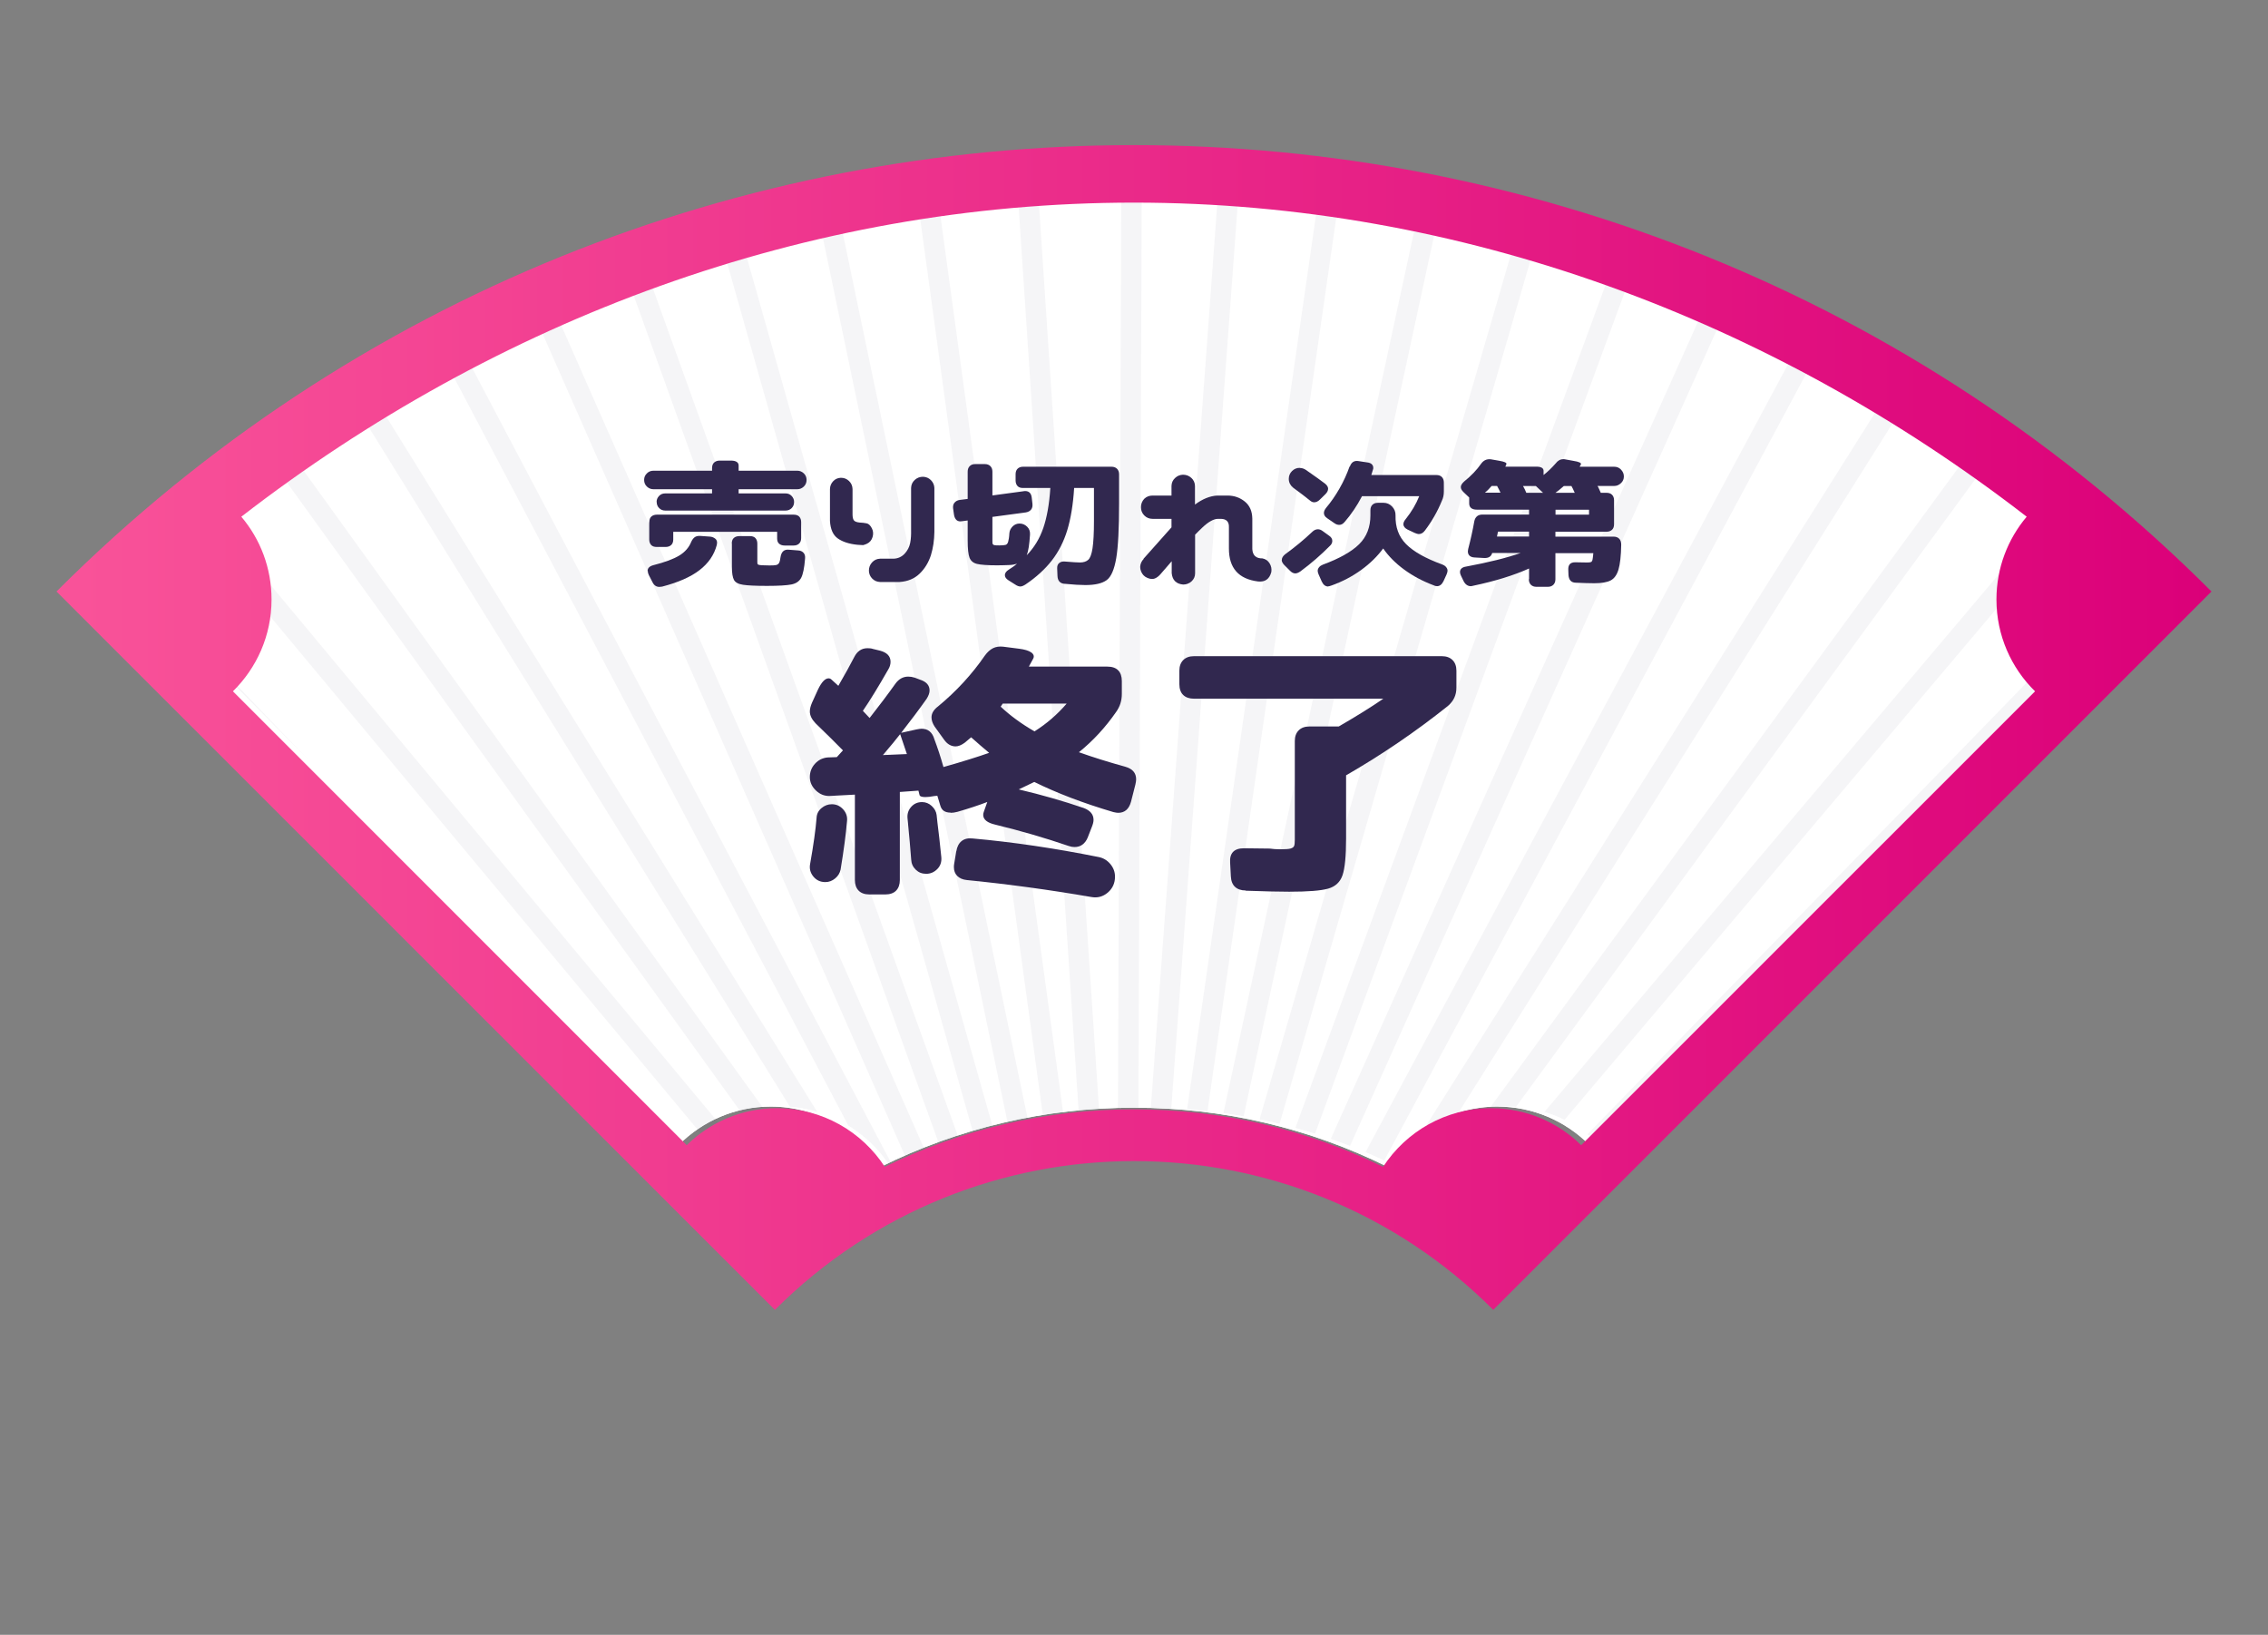
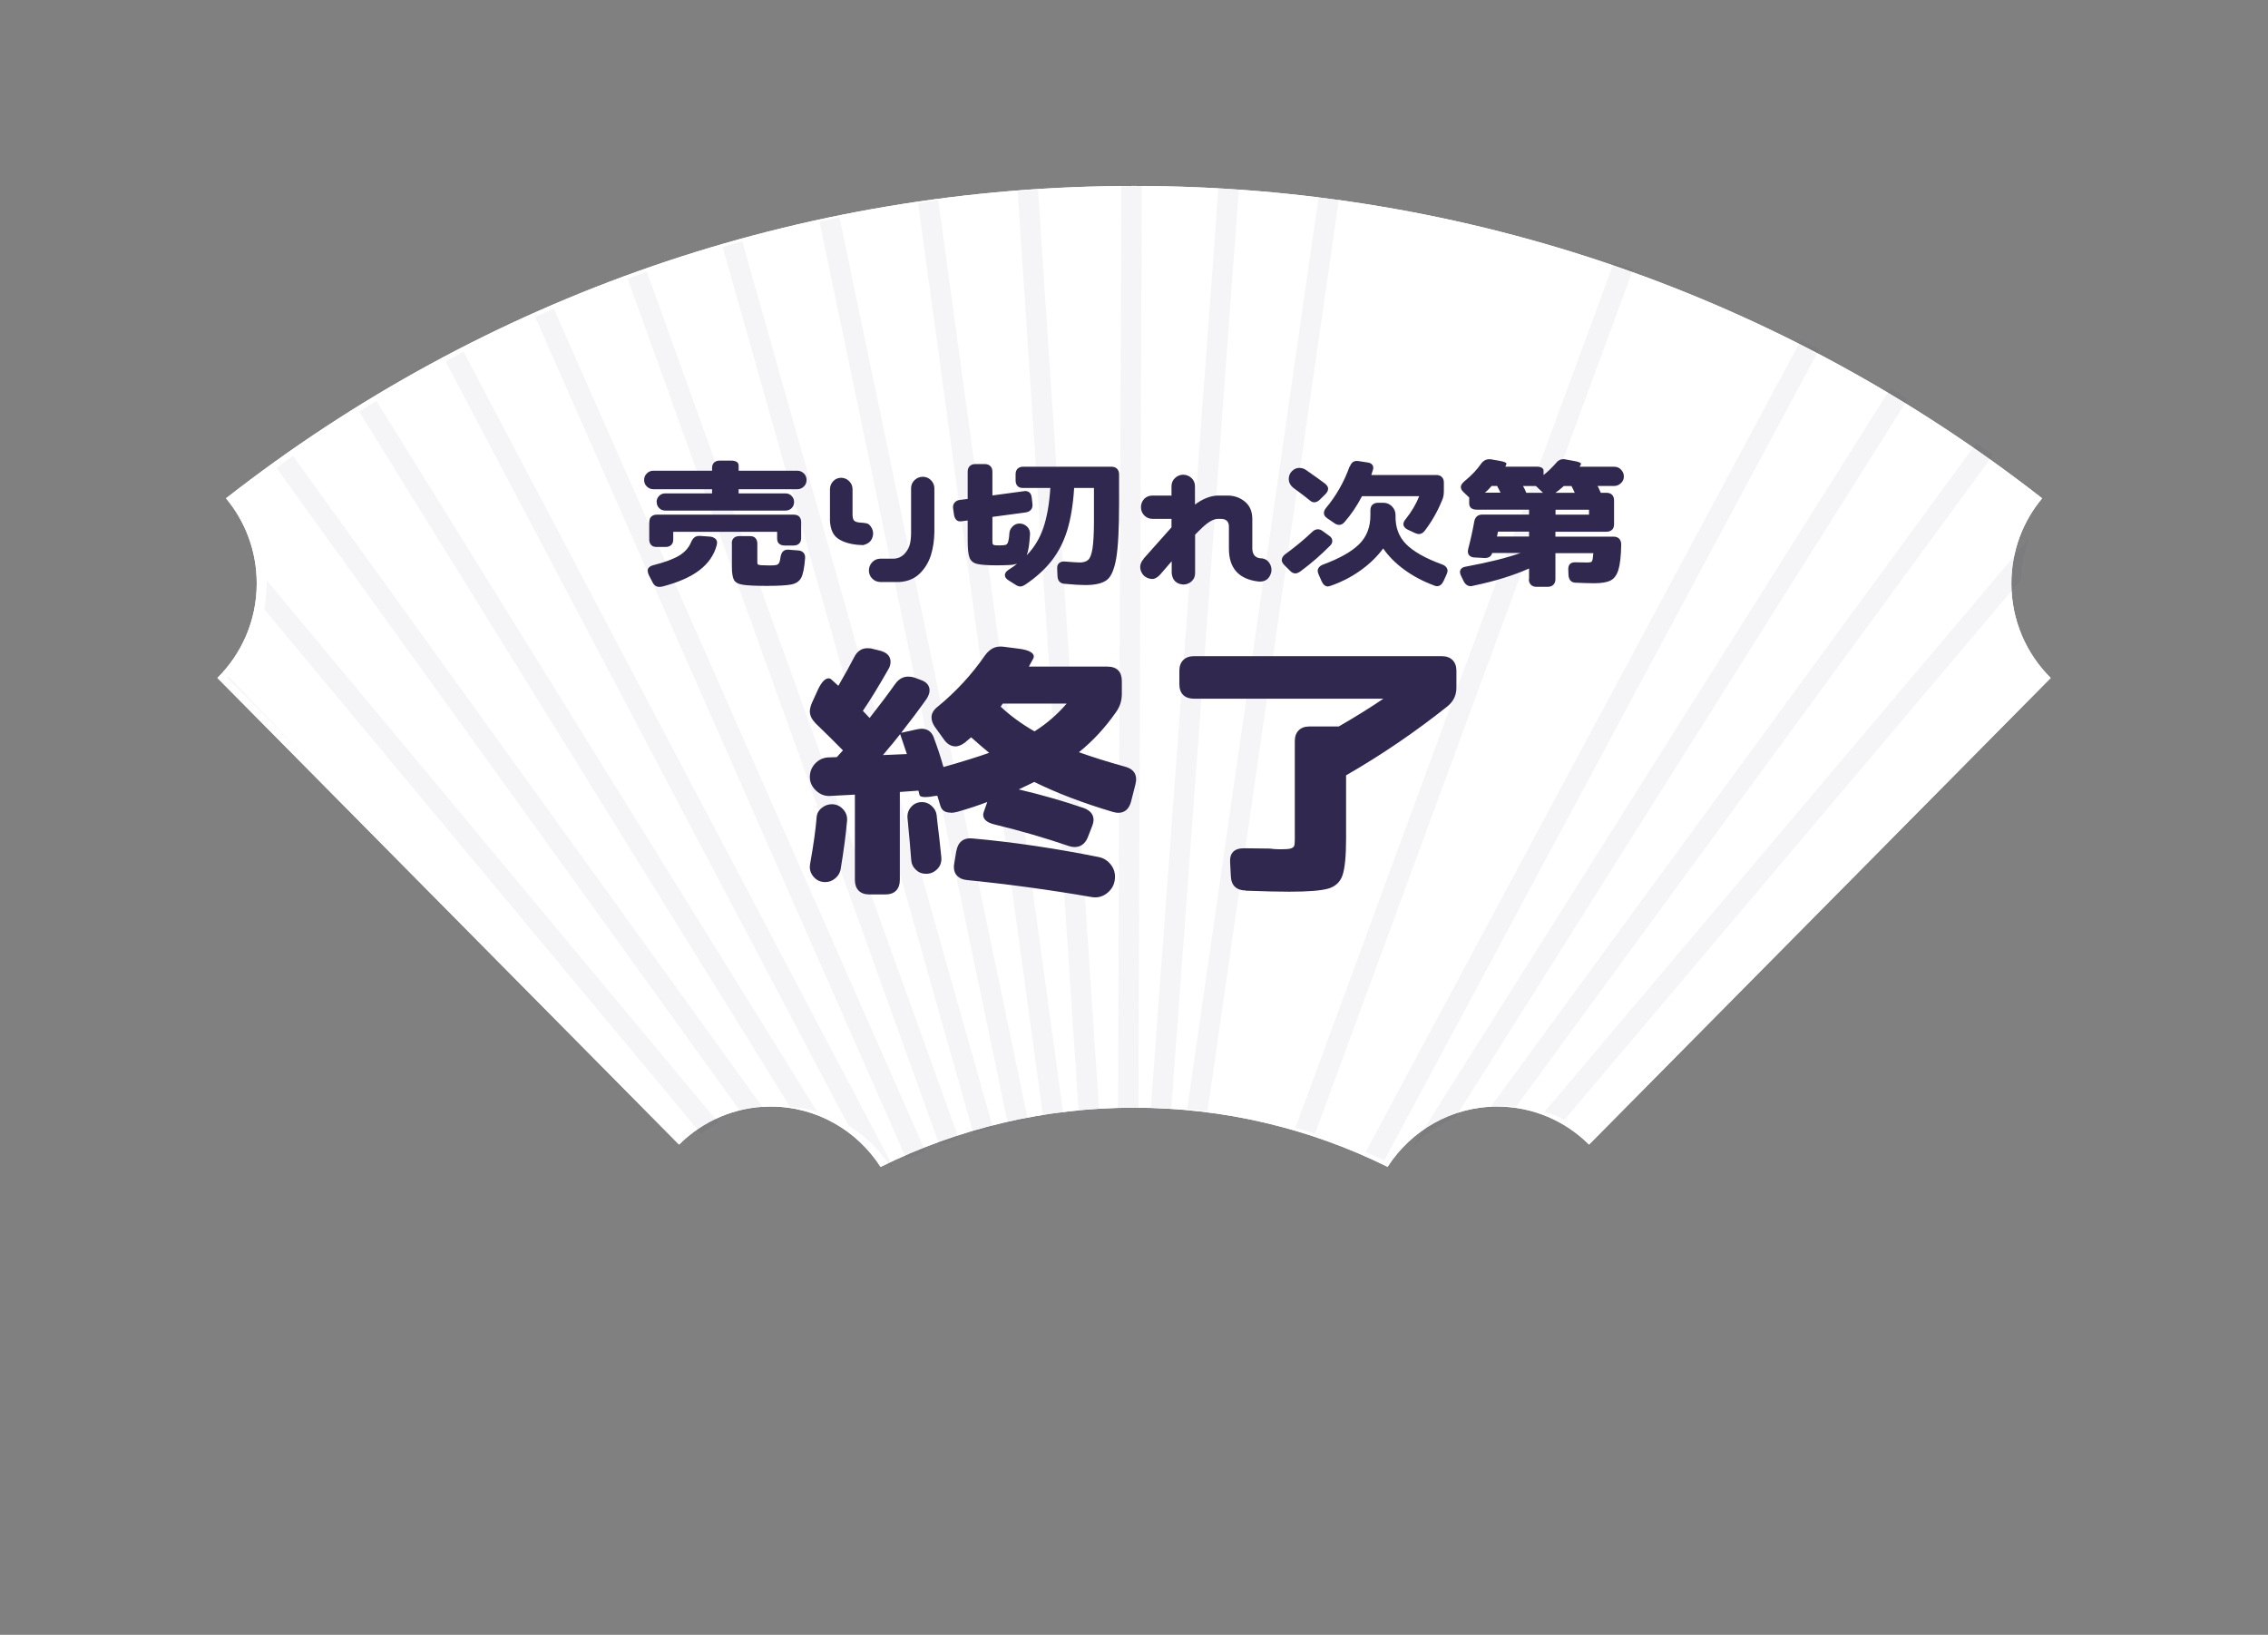
<svg xmlns="http://www.w3.org/2000/svg" id="_レイヤー_2" data-name="レイヤー 2" viewBox="0 0 222 160">
  <rect x="0" y="0" width="222" height="160" fill="#808080" stroke="none" />
  <defs>
    <style>
      .cls-1, .cls-2 {
        fill: none;
      }

      .cls-2 {
        stroke: #31284f;
        stroke-miterlimit: 10;
        stroke-width: 2px;
      }

      .cls-3 {
        fill: #fff;
      }

      .cls-4 {
        opacity: .05;
      }

      .cls-5 {
        fill: #31284f;
      }

      .cls-6 {
        clip-path: url(#clippath);
      }

      .cls-7 {
        fill: url(#_名称未設定グラデーション_14);
      }
    </style>
    <clipPath id="clippath">
      <path class="cls-1" d="M87.15,114.2c-2.29-3.55-6.24-5.9-10.74-5.9-3.5,0-6.67,1.42-8.98,3.72-12.19-12.32-32.92-33.28-45.19-45.67,2.37-2.35,3.85-5.62,3.85-9.25,0-3.18-1.13-6.08-3.01-8.33,25.36-19.82,56.3-30.57,88.88-30.57s63.52,10.76,88.89,30.57c-1.88,2.25-3.01,5.16-3.01,8.33,0,3.62,1.47,6.9,3.85,9.25-12.27,12.4-33,33.36-45.19,45.67-2.31-2.3-5.48-3.72-8.98-3.72-4.5,0-8.45,2.35-10.74,5.9-7.63-3.78-16.06-5.79-24.81-5.79s-17.18,2.01-24.81,5.79h-.01Z" />
    </clipPath>
    <linearGradient id="_名称未設定グラデーション_14" data-name="名称未設定グラデーション 14" x1="-6417.35" y1="2729.39" x2="-6206.41" y2="2729.39" gradientTransform="translate(6422.88 2800.59) scale(1 -1)" gradientUnits="userSpaceOnUse">
      <stop offset="0" stop-color="#f95399" />
      <stop offset="1" stop-color="#db0079" />
    </linearGradient>
  </defs>
  <g id="_レイヤー_5" data-name="レイヤー 5">
    <g id="_レイヤー_1-2" data-name=" レイヤー 1-2">
      <g>
        <rect class="cls-1" width="222" height="160" />
        <g id="_レイヤー_5-2" data-name=" レイヤー 5">
          <g>
            <g id="mask">
              <g id="mask0_90_567-2" data-name="mask0 90 567-2">
                <path class="cls-3" d="M86.19,114.2c-2.29-3.55-6.24-5.9-10.74-5.9-3.5,0-6.67,1.42-8.98,3.72-12.19-12.32-32.92-33.28-45.19-45.67,2.37-2.35,3.85-5.62,3.85-9.25,0-3.18-1.13-6.08-3.01-8.33,25.36-19.82,56.3-30.57,88.88-30.57s63.52,10.76,88.89,30.57c-1.88,2.25-3.01,5.16-3.01,8.33,0,3.62,1.47,6.9,3.85,9.25-12.27,12.4-33,33.36-45.19,45.67-2.31-2.3-5.48-3.72-8.98-3.72-4.5,0-8.45,2.35-10.74,5.9-7.63-3.78-16.06-5.79-24.81-5.79s-17.18,2.01-24.81,5.79h-.01Z" />
              </g>
            </g>
            <g id="_レイヤー_1-2-2" data-name=" レイヤー 1-2">
              <g>
                <g id="mask0_90_567" data-name="mask0 90 567">
                  <path class="cls-3" d="M86.19,114.2c-2.29-3.55-6.24-5.9-10.74-5.9-3.5,0-6.67,1.42-8.98,3.72-12.19-12.32-32.92-33.28-45.19-45.67,2.37-2.35,3.85-5.62,3.85-9.25,0-3.18-1.13-6.08-3.01-8.33,25.36-19.82,56.3-30.57,88.88-30.57s63.52,10.76,88.89,30.57c-1.88,2.25-3.01,5.16-3.01,8.33,0,3.62,1.47,6.9,3.85,9.25-12.27,12.4-33,33.36-45.19,45.67-2.31-2.3-5.48-3.72-8.98-3.72-4.5,0-8.45,2.35-10.74,5.9-7.63-3.78-16.06-5.79-24.81-5.79s-17.18,2.01-24.81,5.79h-.01Z" />
                </g>
                <g class="cls-6">
                  <g class="cls-4">
                    <g>
-                       <path class="cls-2" d="M109.98,159.13l110.15-113.25" />
                      <path class="cls-2" d="M109.98,159.11l101.99-120.66" />
                      <path class="cls-2" d="M109.99,159.09L203.3,31.61" />
                      <path class="cls-2" d="M109.98,159.06L194.18,25.38" />
                      <path class="cls-2" d="M109.98,159.04L184.65,19.81" />
-                       <path class="cls-2" d="M109.98,159.02L174.75,14.92" />
                      <path class="cls-2" d="M109.97,159L164.54,10.73" />
-                       <path class="cls-2" d="M109.97,158.97L154.06,7.26" />
-                       <path class="cls-2" d="M109.96,158.95L143.36,4.53" />
                      <path class="cls-2" d="M109.95,158.93L132.49,2.56" />
                      <path class="cls-2" d="M109.94,158.91L121.52,1.35" />
                      <path class="cls-2" d="M110.25,159.2l.57-158" />
                      <path class="cls-2" d="M109.91,158.87L99.45,1.23" />
                      <path class="cls-2" d="M109.89,158.85L88.47,2.33" />
                      <path class="cls-2" d="M109.88,158.84L77.58,4.19" />
                      <path class="cls-2" d="M109.86,158.82L66.86,6.8" />
                      <path class="cls-2" d="M109.84,158.81L56.34,10.16" />
                      <path class="cls-2" d="M109.82,158.8L46.08,14.24" />
                      <path class="cls-2" d="M109.8,158.78L36.13,19.03" />
                      <path class="cls-2" d="M109.78,158.77L26.54,24.5" />
                      <path class="cls-2" d="M109.76,158.77L17.35,30.62" />
                      <path class="cls-2" d="M109.74,158.76L8.62,37.37" />
                      <path class="cls-2" d="M109.71,158.75L.37,44.72" />
                    </g>
                  </g>
                </g>
-                 <path class="cls-7" d="M146.16,128.2l70.31-70.31C158.22-.36,63.78-.36,5.53,57.89l70.32,70.31c19.42-19.42,50.9-19.42,70.32,0h0ZM86.61,114.2c-2.25-3.45-6.13-5.74-10.56-5.74-3.44,0-6.56,1.38-8.83,3.62-11.98-11.98-32.37-32.37-44.42-44.42,2.33-2.29,3.78-5.47,3.78-8.99,0-3.09-1.11-5.92-2.96-8.1,24.93-19.27,55.35-30.74,87.38-30.74s62.45,11.46,87.38,30.74c-1.85,2.19-2.96,5.02-2.96,8.1,0,3.52,1.45,6.71,3.78,8.99-12.06,12.06-32.44,32.44-44.43,44.42-2.27-2.24-5.39-3.62-8.83-3.62-4.43,0-8.31,2.29-10.56,5.74-7.5-3.68-15.79-5.63-24.39-5.63s-16.89,1.96-24.39,5.63h.01Z" />
              </g>
            </g>
          </g>
        </g>
        <g>
          <g>
            <path class="cls-5" d="M64.27,49.13c0-.23.08-.42.24-.59s.36-.25.6-.25h4.59v-.41h-5.75c-.24,0-.45-.09-.63-.26s-.27-.39-.27-.65.09-.46.27-.64.39-.26.63-.26h5.75v-.26c0-.24.07-.42.2-.54s.31-.19.54-.19h1.12c.23,0,.41.04.54.12s.2.2.2.36v.51h5.75c.24,0,.45.09.63.26s.27.39.27.64-.09.48-.27.65-.39.26-.63.26h-5.75v.41h4.59c.24,0,.44.08.6.25s.24.36.24.59c0,.24-.08.44-.24.6s-.36.24-.6.24h-11.77c-.24,0-.44-.08-.6-.24s-.24-.36-.24-.6ZM63.39,55.88c0-.27.18-.46.54-.56,1.15-.29,2-.61,2.56-.95s.95-.79,1.17-1.34c.1-.22.22-.37.35-.46s.3-.13.52-.12l.99.07c.19.02.35.09.48.19s.19.24.19.41c0,.06-.01.13-.03.22-.26.98-.82,1.79-1.69,2.46s-2.08,1.2-3.65,1.61c-.14.02-.23.03-.27.03-.31,0-.53-.15-.68-.46l-.36-.7c-.07-.14-.1-.27-.1-.39ZM63.56,51.1c0-.24.06-.42.19-.54s.31-.19.54-.19h13.4c.24,0,.42.06.54.19s.19.31.19.54v1.55c0,.23-.06.41-.19.54s-.31.2-.54.2h-.88c-.23,0-.41-.06-.54-.17s-.2-.28-.2-.51v-.66h-10.17v.75c0,.24-.07.42-.2.54s-.31.19-.54.19h-.88c-.24,0-.42-.06-.54-.19s-.19-.31-.19-.54v-1.68ZM71.63,53.2c0-.24.06-.42.19-.54s.31-.19.54-.19h1.04c.24,0,.42.06.54.19s.19.31.19.54v1.85c0,.1.02.17.07.2s.16.06.35.07.45.02.77.02c.31,0,.52-.01.65-.04s.23-.1.29-.21.11-.3.14-.56c.08-.53.35-.78.82-.73l.9.07c.23.01.4.09.53.23s.18.34.15.59c-.07.9-.2,1.52-.38,1.86s-.5.56-.95.65-1.24.14-2.39.14-1.91-.04-2.36-.11-.75-.23-.88-.48-.2-.67-.2-1.27v-2.28Z" />
            <path class="cls-5" d="M84.48,53.35l-.53-.03c-.83-.08-1.47-.29-1.94-.62s-.72-.9-.77-1.71v-3.13c.01-.31.12-.56.32-.77s.45-.32.75-.33c.31,0,.57.1.79.31s.34.47.35.79v2.48c0,.26.04.45.12.57s.27.2.56.23c.27.01.5.04.7.08s.36.2.51.48c.14.27.16.56.07.86s-.27.52-.54.65c-.14.07-.27.11-.39.14ZM90.34,46.66c.31.01.57.12.78.33s.33.47.34.77v4.3c-.01.81-.12,1.56-.34,2.28-.23.71-.6,1.32-1.11,1.81s-1.17.76-1.96.81h-1.9c-.31-.01-.56-.12-.77-.33s-.32-.47-.33-.77c0-.32.1-.59.31-.82s.47-.35.79-.36h1.33c.43-.02.79-.19,1.07-.49s.46-.65.54-1.05.1-.82.09-1.28v-4.1c.01-.32.13-.58.36-.79s.5-.31.82-.31Z" />
            <path class="cls-5" d="M104.22,57.14c-.45-.03-.69-.29-.71-.77l-.03-.73c-.01-.24.05-.42.2-.54s.34-.17.6-.14c.71.06,1.19.09,1.43.09.35,0,.62-.09.81-.26s.33-.55.42-1.13.14-1.47.14-2.67v-3.23h-1.94c-.1,1.62-.33,3-.67,4.12s-.85,2.12-1.51,2.97-1.52,1.64-2.59,2.36c-.19.12-.36.19-.49.19-.15,0-.32-.06-.51-.19l-.65-.41c-.24-.15-.36-.32-.36-.51s.12-.37.37-.53c.35-.22.62-.41.82-.6-.2.08-.45.13-.75.14s-.69.03-1.19.03c-.95,0-1.61-.05-1.98-.14s-.61-.3-.73-.61-.18-.87-.18-1.68v-1.96l-.54.07-.17.02c-.18,0-.33-.06-.43-.18s-.17-.28-.2-.48l-.09-.63c-.02-.22.02-.4.14-.54s.28-.24.51-.27l.78-.1v-2.67c0-.23.07-.41.2-.54s.31-.2.54-.2h.94c.23,0,.41.07.54.2s.2.31.2.54v2.33l3.03-.41s.09-.02.17-.02c.39,0,.6.22.65.65l.07.61c.02.23-.02.41-.13.55s-.28.24-.52.28l-3.27.44v2.28c0,.19,0,.32.03.37s.07.09.14.11.25.03.51.03c.28,0,.48-.02.6-.05s.21-.13.26-.3.1-.45.12-.84c.02-.26.13-.48.32-.67s.42-.28.68-.28c.29,0,.54.11.75.32s.29.47.27.77c-.06.95-.16,1.62-.32,2.01.73-.75,1.27-1.64,1.62-2.66s.59-2.33.69-3.92h-2.67c-.24,0-.42-.06-.54-.19s-.19-.31-.19-.54v-.61c0-.23.06-.41.19-.54s.31-.2.54-.2h8.66c.23,0,.41.07.54.2s.2.31.2.54v2.82c0,2.48-.09,4.28-.28,5.39s-.5,1.83-.94,2.15-1.13.48-2.08.48c-.51,0-1.17-.04-1.99-.12Z" />
            <path class="cls-5" d="M111.93,54.69l2.74-3.08v-.83h-1.85c-.32,0-.59-.11-.81-.33s-.33-.49-.33-.81.11-.59.32-.82c.23-.22.5-.32.82-.32h1.85v-.94c.01-.31.12-.56.34-.77s.48-.32.78-.33c.32,0,.59.1.82.31s.35.47.36.79v1.82c.73-.54,1.45-.84,2.18-.88h1c.66,0,1.22.2,1.7.59s.72.95.73,1.68v2.96c.03.62.36.93.99.92.31.06.54.22.7.48s.22.55.17.86c-.18.68-.61.99-1.29.92-1.92-.24-2.87-1.32-2.86-3.25v-2.06c.02-.53-.24-.81-.78-.82h-.32c-.43.02-.93.31-1.5.85-.27.26-.51.49-.71.7v3.78c0,.32-.12.58-.35.79s-.51.31-.82.31c-.68-.06-1.05-.43-1.12-1.11v-1.17l-1.11,1.28c-.17.19-.35.33-.55.41s-.45.06-.74-.07c-.28-.12-.48-.33-.6-.63s-.11-.59.02-.88c.07-.14.15-.25.24-.34Z" />
            <path class="cls-5" d="M125.47,54.79c0-.19.11-.37.32-.54.95-.69,1.84-1.42,2.65-2.19.17-.17.36-.26.56-.26.16,0,.31.06.46.17l.61.44c.23.15.34.32.34.53,0,.18-.08.35-.24.49-.85.86-1.81,1.7-2.89,2.5-.18.12-.35.19-.49.19-.18,0-.36-.09-.53-.27l-.56-.56c-.16-.17-.24-.33-.24-.49ZM127.23,45.8c.22,0,.42.07.61.2.91.63,1.53,1.08,1.87,1.34.19.16.29.32.29.49,0,.18-.09.36-.26.53l-.54.53c-.18.18-.37.27-.56.27-.15,0-.28-.06-.41-.17-.39-.32-.94-.74-1.65-1.26-.12-.09-.23-.22-.31-.37s-.12-.32-.12-.49c0-.31.11-.56.32-.77s.46-.31.75-.31ZM130.01,57.4c-.27,0-.48-.16-.63-.48l-.31-.7c-.06-.14-.09-.26-.09-.36,0-.12.05-.24.14-.35s.22-.19.37-.25c1.63-.6,2.81-1.27,3.55-2s1.1-1.68,1.1-2.83v-.48c0-.23.06-.41.19-.54s.31-.2.54-.2h.56c.32,0,.6.12.83.36s.35.53.34.87c-.03,1.15.31,2.08,1.03,2.81s1.9,1.4,3.55,2c.16.06.28.14.37.25s.14.22.14.35c0,.1-.03.22-.09.36l-.31.68c-.16.32-.37.48-.63.48-.11,0-.23-.03-.34-.09-1.07-.4-2.02-.91-2.87-1.53s-1.54-1.32-2.06-2.07c-.57.77-1.28,1.47-2.15,2.1s-1.83,1.14-2.9,1.52c-.17.06-.28.09-.34.09ZM132.13,45.66c.15-.43.44-.61.87-.53l.78.12c.22.02.38.08.48.17s.16.21.16.36c0,.07,0,.12-.02.15l-.17.56h6.36c.23,0,.41.06.54.19s.2.31.2.54v.88c0,.33-.06.63-.19.9-.44,1.08-1,2.05-1.67,2.93-.17.23-.37.34-.6.34-.09,0-.23-.04-.41-.12l-.68-.32c-.27-.14-.41-.31-.41-.53,0-.15.07-.31.22-.49.58-.73,1.02-1.47,1.33-2.25h-5.6c-.51.98-1.08,1.81-1.7,2.52-.16.19-.33.29-.53.29-.17,0-.33-.06-.48-.17l-.7-.48c-.22-.15-.32-.32-.32-.51,0-.16.07-.32.2-.49.48-.57.92-1.2,1.32-1.9s.73-1.42.99-2.16Z" />
            <path class="cls-5" d="M149.67,56.68v-1.04c-1.53.68-3.34,1.24-5.44,1.68-.12.03-.21.05-.26.05-.29,0-.53-.16-.7-.48l-.26-.54c-.07-.14-.1-.26-.1-.36,0-.29.2-.48.6-.54,2.2-.41,3.98-.85,5.34-1.33h-2.79c-.09.35-.36.52-.82.49l-.9-.05c-.22-.01-.38-.07-.49-.17s-.17-.24-.17-.43c0-.03.01-.11.03-.22.25-.96.45-1.87.6-2.72.09-.44.36-.66.8-.66h4.56v-.48h-5.12c-.23,0-.41-.05-.54-.15s-.2-.26-.2-.46v-.58l-.56-.53c-.17-.17-.26-.33-.26-.49,0-.17.11-.35.32-.54.7-.57,1.26-1.15,1.67-1.75.24-.33.55-.47.94-.43l.8.14c.54.09.79.2.73.34l-.1.24h3.01c.49,0,.73.14.73.41v.41c.4-.31.79-.69,1.19-1.14.2-.27.45-.41.75-.41.08,0,.14,0,.19.02l.77.14c.58.09.83.21.75.36l-.12.22h3.4c.25,0,.47.09.65.28s.28.41.28.67-.09.47-.28.65-.41.28-.65.28h-1.65c.06.09.11.19.16.31s.1.23.16.36h.56c.23,0,.41.06.54.19s.2.31.2.54v2.35c0,.24-.07.42-.2.54s-.31.19-.54.19h-5v.48h5.7c.23,0,.41.07.54.2s.2.33.2.59c-.02,1.1-.11,1.91-.27,2.44s-.42.88-.77,1.06-.89.27-1.59.27c-.46,0-1.06-.02-1.79-.05-.24,0-.42-.07-.54-.2s-.18-.31-.2-.54l-.02-.53c-.02-.49.2-.73.68-.73l1.11.02c.22,0,.36-.01.43-.04s.12-.1.15-.21.05-.33.08-.66h-3.71v2.55c0,.23-.07.41-.2.54s-.31.2-.54.2h-1.12c-.23,0-.41-.07-.54-.2s-.2-.31-.2-.54ZM146.88,48.23l-.15-.31c-.06-.11-.12-.23-.19-.36h-.53c-.27.31-.49.53-.66.66h1.53ZM149.67,52.51v-.48h-3.04l-.1.48h3.15ZM149.41,48.23h1.63l-.7-.66h-1.26c.12.2.23.43.32.66ZM154.14,48.23c-.14-.31-.24-.53-.32-.66h-.75c-.35.31-.62.53-.82.66h1.89ZM155.54,50.37v-.48h-3.28v.48h3.28Z" />
          </g>
          <path class="cls-5" d="M93.04,79.53c-.53,0-.86-.22-.99-.66l-.3-.99-.3.03c-.35.07-.65.1-.89.1-.35,0-.54-.08-.56-.23l-.1-.4-1.82.13v8.61c0,.44-.12.79-.36,1.04s-.6.38-1.06.38h-1.56c-.46,0-.82-.13-1.06-.38s-.36-.6-.36-1.04v-8.35l-2.45.13c-.51.02-.96-.15-1.36-.53s-.6-.82-.6-1.32.17-.94.51-1.31.76-.57,1.24-.61l.89-.03.6-.66c-.6-.62-1.49-1.5-2.68-2.65-.38-.4-.56-.78-.56-1.16,0-.24.07-.52.2-.83l.6-1.32c.35-.73.7-1.09,1.03-1.09.11,0,.21.04.3.13l.66.6c.64-1.1,1.16-2.04,1.56-2.82.29-.57.72-.86,1.29-.86.22,0,.4.02.53.07l.7.17c.68.18,1.03.54,1.03,1.09,0,.26-.08.52-.23.76-.97,1.7-1.8,3.05-2.48,4.04l.66.7c.97-1.24,1.81-2.35,2.52-3.35.33-.46.75-.7,1.26-.7.2,0,.41.03.63.1l.53.2c.62.2.93.55.93,1.06,0,.24-.1.52-.3.83-.75,1.06-1.58,2.16-2.48,3.31l1.49-.33c.22-.04.39-.07.5-.07.64,0,1.06.34,1.26,1.03.31.82.61,1.72.89,2.72,1.94-.55,3.43-1.02,4.47-1.39-.53-.44-1.12-.95-1.76-1.52-.02.02-.23.2-.63.53-.33.24-.63.36-.89.36-.44,0-.82-.22-1.13-.66l-.93-1.29c-.2-.31-.3-.61-.3-.89,0-.4.22-.76.66-1.09,1.79-1.48,3.31-3.14,4.57-4.97.24-.33.51-.57.79-.71s.62-.19.99-.15l1.56.2c.55.07.95.19,1.19.36s.31.38.2.6l-.43.79h7.68c.46,0,.82.12,1.06.36s.36.6.36,1.06v1.26c0,.66-.19,1.25-.56,1.76-1.04,1.5-2.25,2.82-3.64,3.94,1.37.49,2.88.96,4.54,1.42.71.2,1.06.61,1.06,1.23,0,.11-.02.28-.07.5l-.43,1.69c-.2.73-.62,1.09-1.26,1.09-.09,0-.24-.02-.46-.07-2.98-.88-5.56-1.87-7.75-2.95-.84.4-1.35.64-1.52.73,2.25.53,4.37,1.14,6.36,1.82.64.24.96.63.96,1.16,0,.2-.06.43-.17.7l-.4,1.03c-.26.62-.7.93-1.29.93-.18,0-.36-.03-.56-.1-2.32-.79-4.71-1.49-7.19-2.09-.79-.18-1.19-.5-1.19-.96,0-.09.02-.2.07-.33l.33-.93c-.86.33-1.83.65-2.91.96-.26.07-.49.1-.66.1ZM79.93,80.03c.02-.38.18-.69.48-.94s.63-.38,1.01-.38c.44,0,.81.17,1.11.5s.43.72.38,1.16c-.11,1.28-.32,2.86-.63,4.74-.07.33-.24.62-.53.86s-.61.36-.96.36c-.49,0-.88-.18-1.18-.55s-.4-.78-.31-1.24c.33-1.85.54-3.36.63-4.5ZM88.77,73.8l-.66-1.95c-.35.46-.92,1.15-1.69,2.05l2.35-.1ZM90.26,78.5c.35,0,.67.13.94.38s.44.55.48.88c.02.26.11,1.02.26,2.25l.2,1.89c.04.46-.09.85-.4,1.16s-.67.46-1.09.46c-.4,0-.73-.13-1.01-.4s-.43-.6-.45-.99c-.07-.97-.19-2.32-.36-4.04-.04-.42.07-.79.35-1.11s.63-.48,1.08-.48ZM93.61,83.31c.07-.44.24-.77.51-.99s.63-.31,1.08-.26c3.93.35,8.05.96,12.35,1.82.44.09.82.31,1.13.68s.46.78.46,1.24c0,.64-.24,1.16-.71,1.56s-1.01.54-1.61.43c-4.11-.71-8.17-1.26-12.19-1.66-.4-.04-.71-.18-.93-.4s-.33-.51-.33-.86c0-.13.01-.24.03-.33l.2-1.23ZM101.26,71.58c1.19-.75,2.24-1.66,3.15-2.72h-6.26l-.2.3c.91.86,2.01,1.67,3.31,2.42Z" />
          <path class="cls-5" d="M121.93,87.15c-.44,0-.79-.12-1.04-.35s-.39-.58-.41-1.04l-.07-1.32c-.07-.95.39-1.42,1.36-1.42l2.52.03c.29.04.62.07.99.07.51,0,.85-.02,1.03-.07s.29-.12.35-.23.08-.32.08-.63v-9.67c0-.44.13-.79.38-1.04s.6-.38,1.04-.38h2.88c1.61-.93,3.07-1.83,4.37-2.72h-18.55c-.44,0-.79-.12-1.04-.36s-.38-.6-.38-1.06v-1.32c0-.44.13-.79.38-1.04s.6-.38,1.04-.38h24.28c.44,0,.79.13,1.04.38s.38.6.38,1.04v1.66c0,.73-.28,1.32-.83,1.79-3.16,2.52-6.48,4.78-9.97,6.79v6.19c0,1.72-.12,2.92-.35,3.59s-.7,1.11-1.41,1.31-1.98.3-3.81.3c-.95,0-2.37-.03-4.27-.1Z" />
        </g>
      </g>
    </g>
  </g>
</svg>